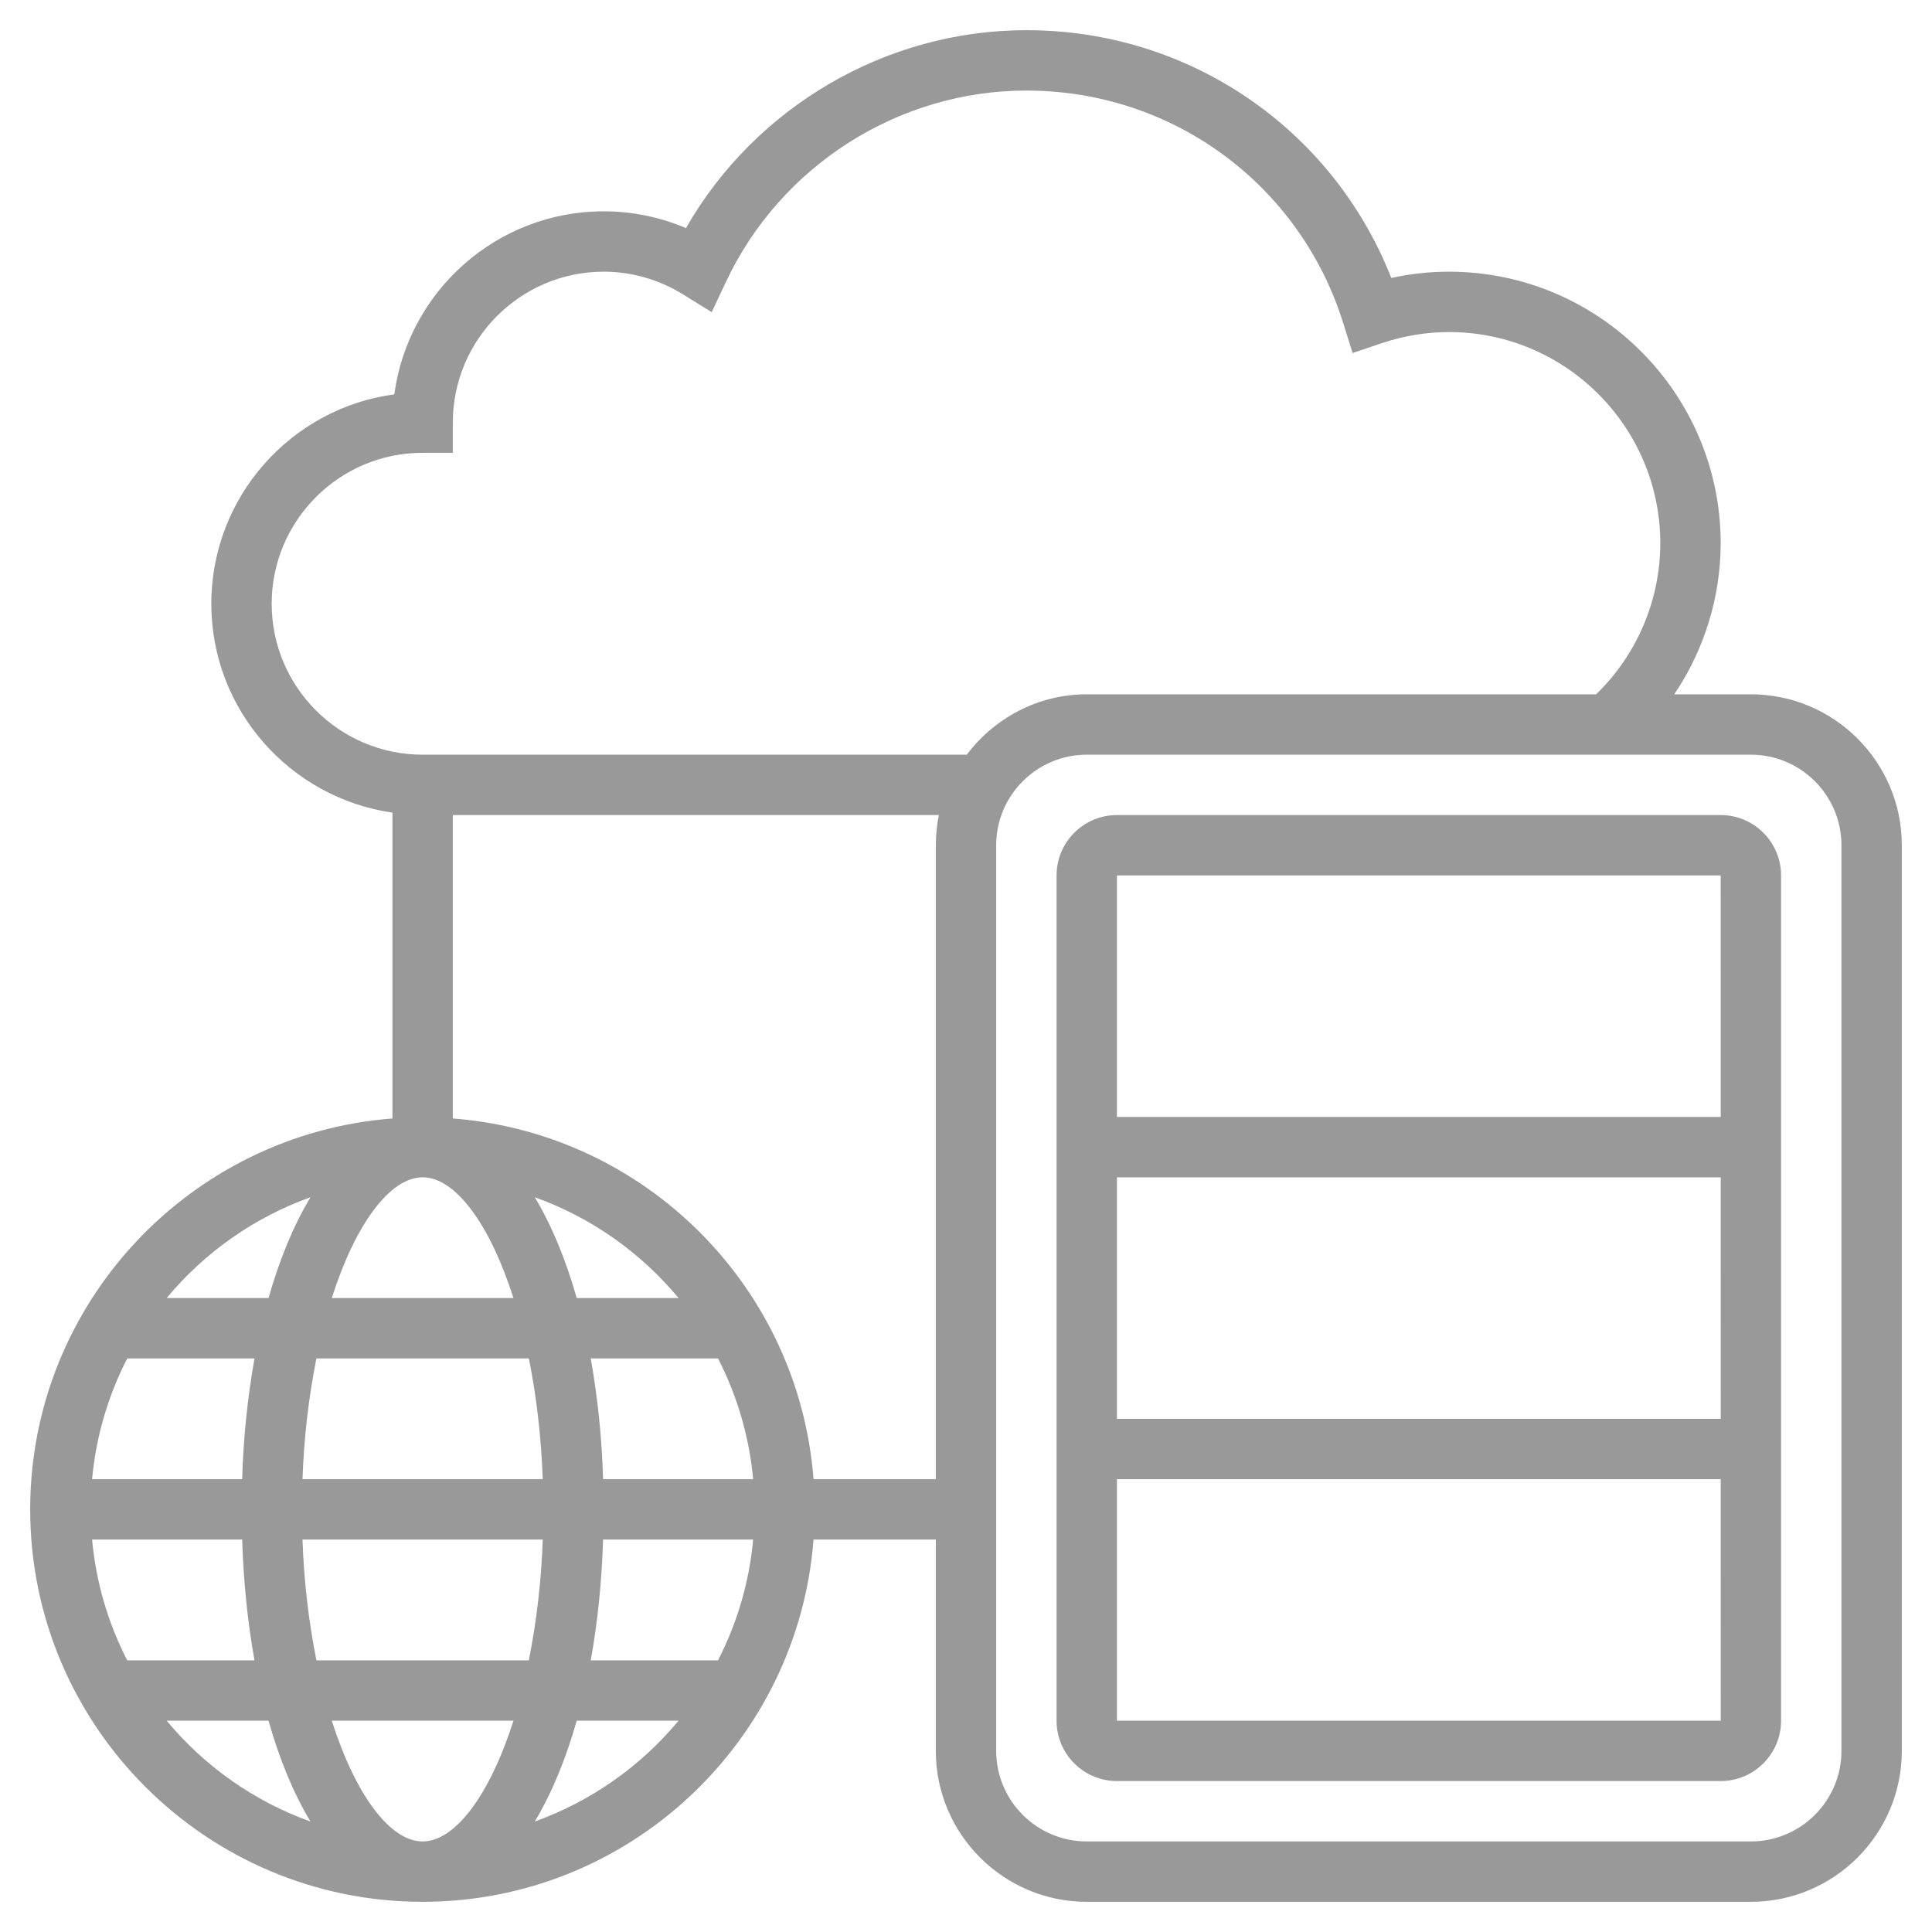
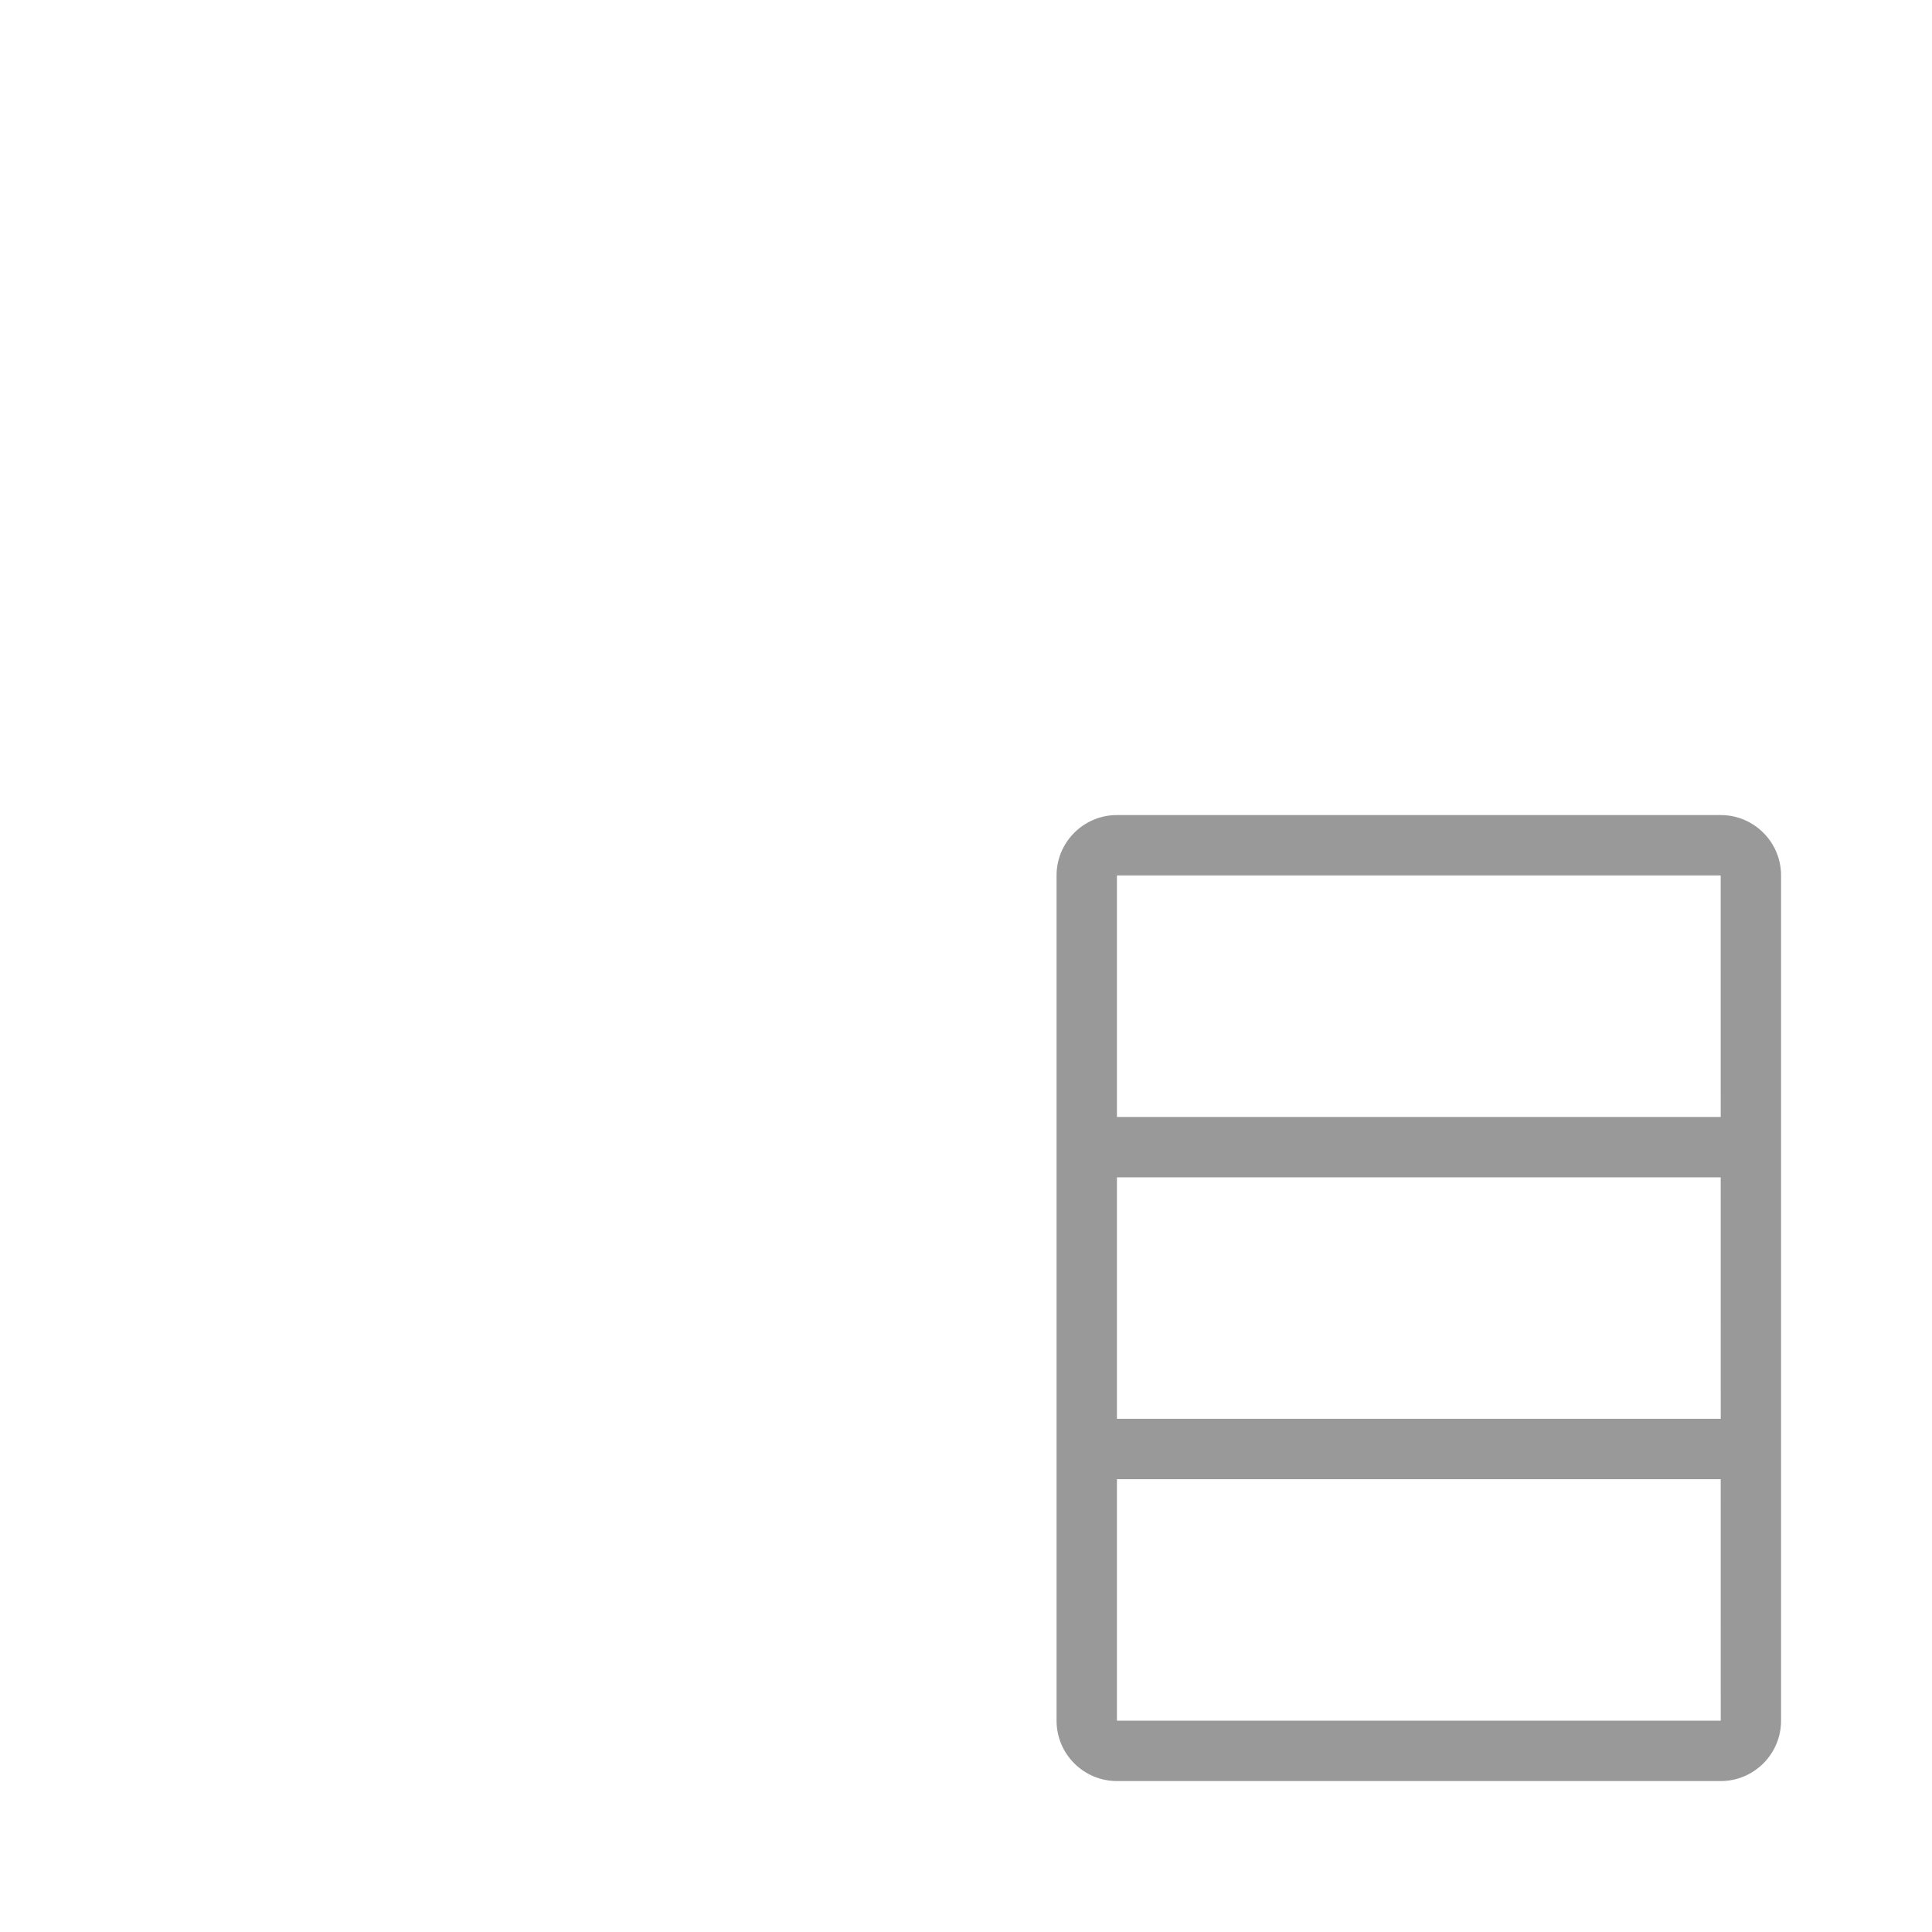
<svg xmlns="http://www.w3.org/2000/svg" width="512" height="512" viewBox="0 0 512 512" fill="none">
  <path d="M456 216H296C287.176 216 280 223.176 280 232V456C280 464.824 287.176 472 296 472H456C464.824 472 472 464.824 472 456V232C472 223.176 464.824 216 456 216ZM456 232L456.008 296H296V232H456ZM456.008 312L456.016 376H296V312H456.008ZM296 456V392H456.008L456.016 456H296Z" fill="#999999" />
-   <path d="M464 184H443.688C451.676 172.187 455.963 158.261 456 144C456 104.304 423.704 72 384 72C378.859 72.002 373.733 72.56 368.712 73.664C353.104 34.08 315.168 8 272 8C234.752 8 200.184 28.336 181.784 60.448C174.896 57.514 167.487 56.001 160 56C131.664 56 108.176 77.16 104.496 104.504C77.16 108.176 56 131.664 56 160C56 188.152 76.912 211.456 104 215.36V296.408C50.392 300.52 8 345.36 8 400C8 457.344 54.656 504 112 504C166.64 504 211.48 461.608 215.592 408H248V464C248 486.056 265.944 504 288 504H464C486.056 504 504 486.056 504 464V224C504 201.944 486.056 184 464 184ZM72 160C72 137.944 89.944 120 112 120H120V112C120 89.944 137.944 72 160 72C167.384 72 174.64 74.08 180.984 78L188.608 82.72L192.432 74.608C206.912 43.864 238.152 24 272 24C310.728 24 344.488 48.816 356.008 85.744L358.448 93.552L366.2 90.944C371.934 89.004 377.946 88.009 384 88C414.872 88 440 113.12 440 144C439.977 151.466 438.46 158.851 435.538 165.721C432.615 172.591 428.347 178.806 422.984 184H288C274.984 184 263.512 190.344 256.208 200H112C89.944 200 72 182.056 72 160ZM112 488C103.4 488 94.24 475.784 87.928 456H136.08C129.76 475.784 120.6 488 112 488ZM83.848 440C81.756 429.451 80.525 418.749 80.168 408H143.832C143.471 418.748 142.24 429.45 140.152 440H83.848ZM24.408 408H64.176C64.544 419.352 65.648 430.104 67.448 440H33.712C28.582 430.031 25.423 419.166 24.408 408ZM112 312C120.6 312 129.76 324.216 136.072 344H87.92C94.24 324.216 103.4 312 112 312ZM140.152 360C142.104 369.672 143.416 380.424 143.832 392H80.168C80.529 381.252 81.76 370.55 83.848 360H140.152ZM64.176 392H24.408C25.426 380.834 28.587 369.969 33.72 360H67.448C65.572 370.572 64.478 381.267 64.176 392ZM159.824 408H199.592C198.574 419.166 195.412 430.031 190.28 440H156.552C158.352 430.104 159.464 419.352 159.824 408ZM159.824 392C159.518 381.268 158.424 370.572 156.552 360H190.28C195.409 369.97 198.57 380.835 199.592 392H159.824ZM152.84 344C149.896 333.64 146.144 324.624 141.712 317.272C156.58 322.609 169.742 331.84 179.824 344H152.84ZM82.288 317.272C77.856 324.624 74.104 333.64 71.16 344H44.168C54.257 331.843 67.421 322.614 82.288 317.272ZM44.168 456H71.152C74.096 466.36 77.848 475.376 82.28 482.728C67.416 477.384 54.256 468.155 44.168 456ZM141.712 482.728C146.136 475.376 149.896 466.36 152.84 456H179.824C169.74 468.158 156.578 477.388 141.712 482.728ZM215.592 392C211.688 341.04 170.96 300.312 120 296.408V216H248.808C248.27 218.633 248 221.313 248 224V392H215.592ZM488 464C488 477.232 477.232 488 464 488H288C274.768 488 264 477.232 264 464V224C264 210.768 274.768 200 288 200H464C477.232 200 488 210.768 488 224V464Z" fill="#999999" />
</svg>